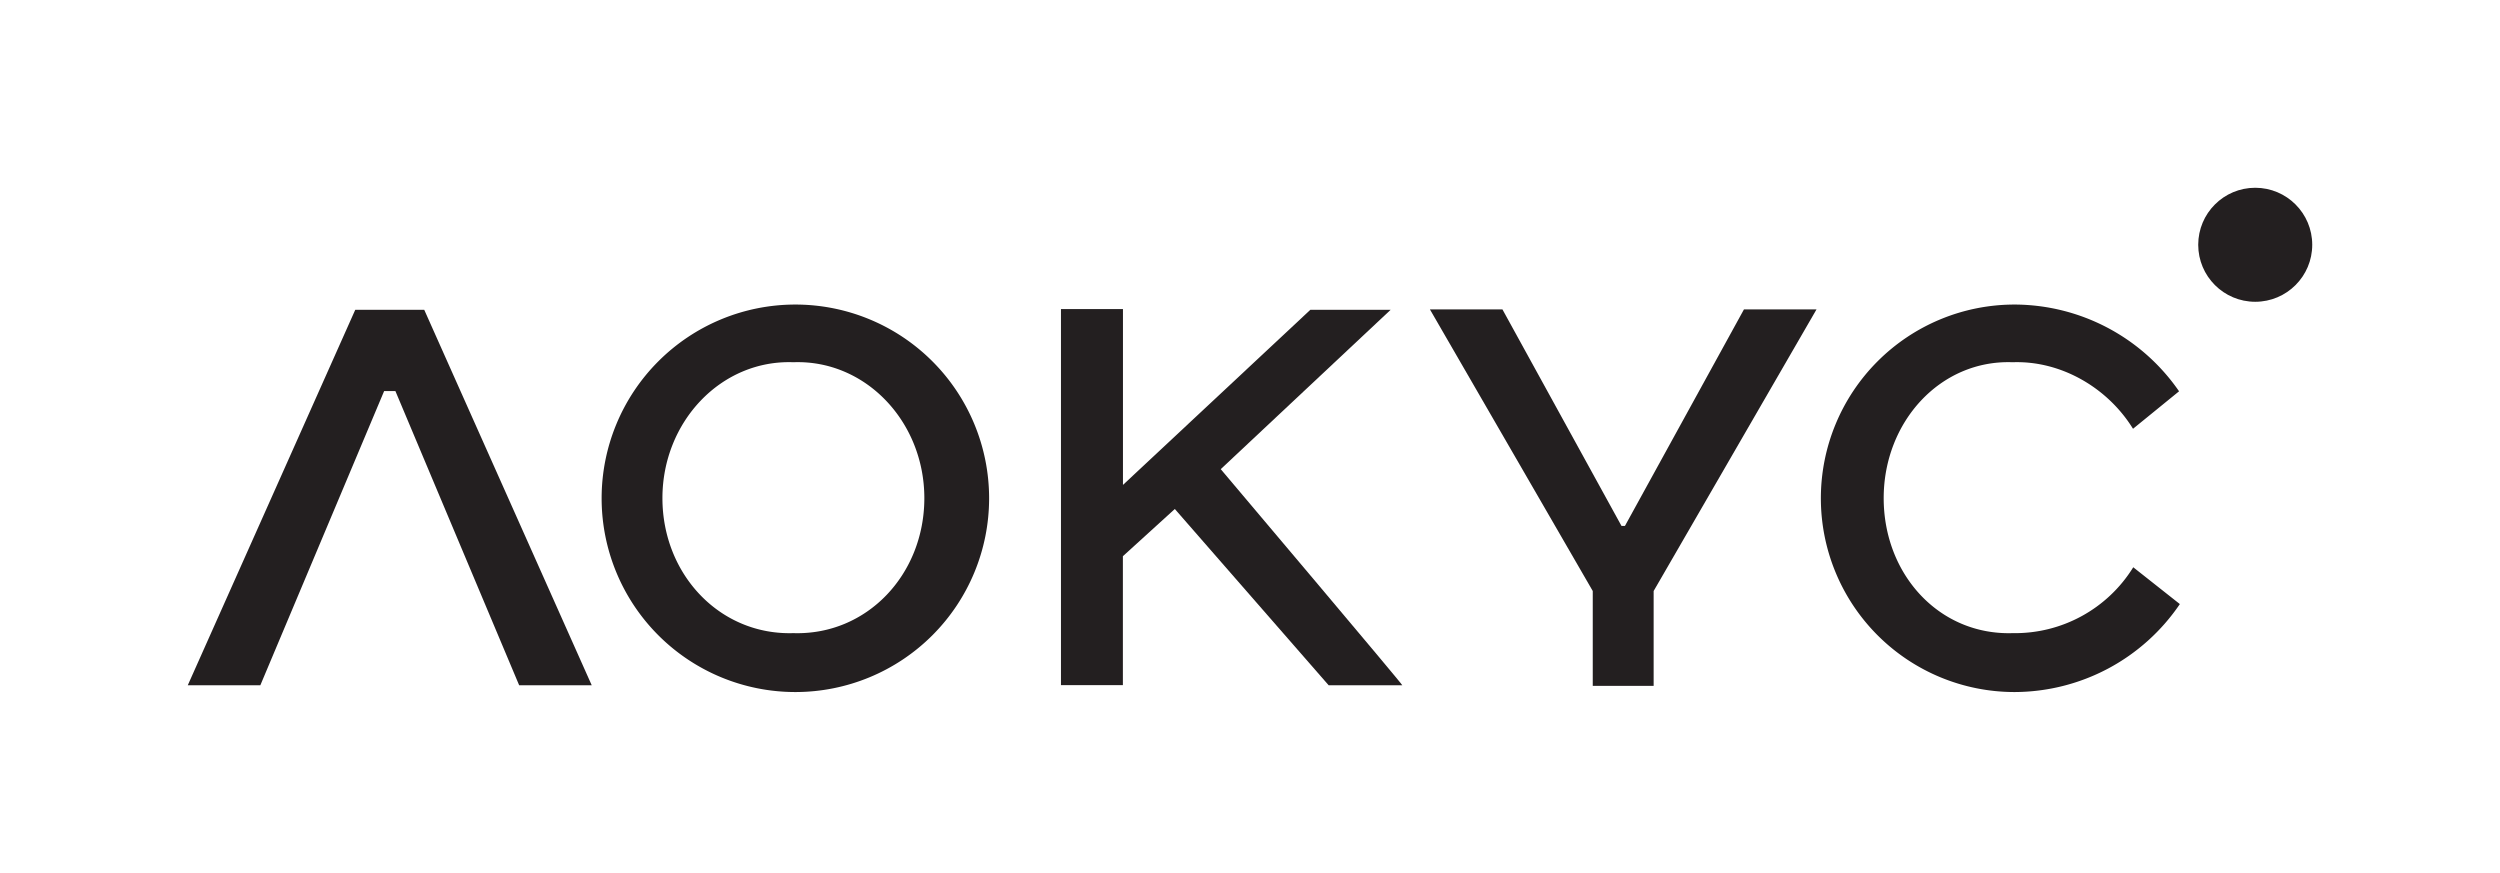
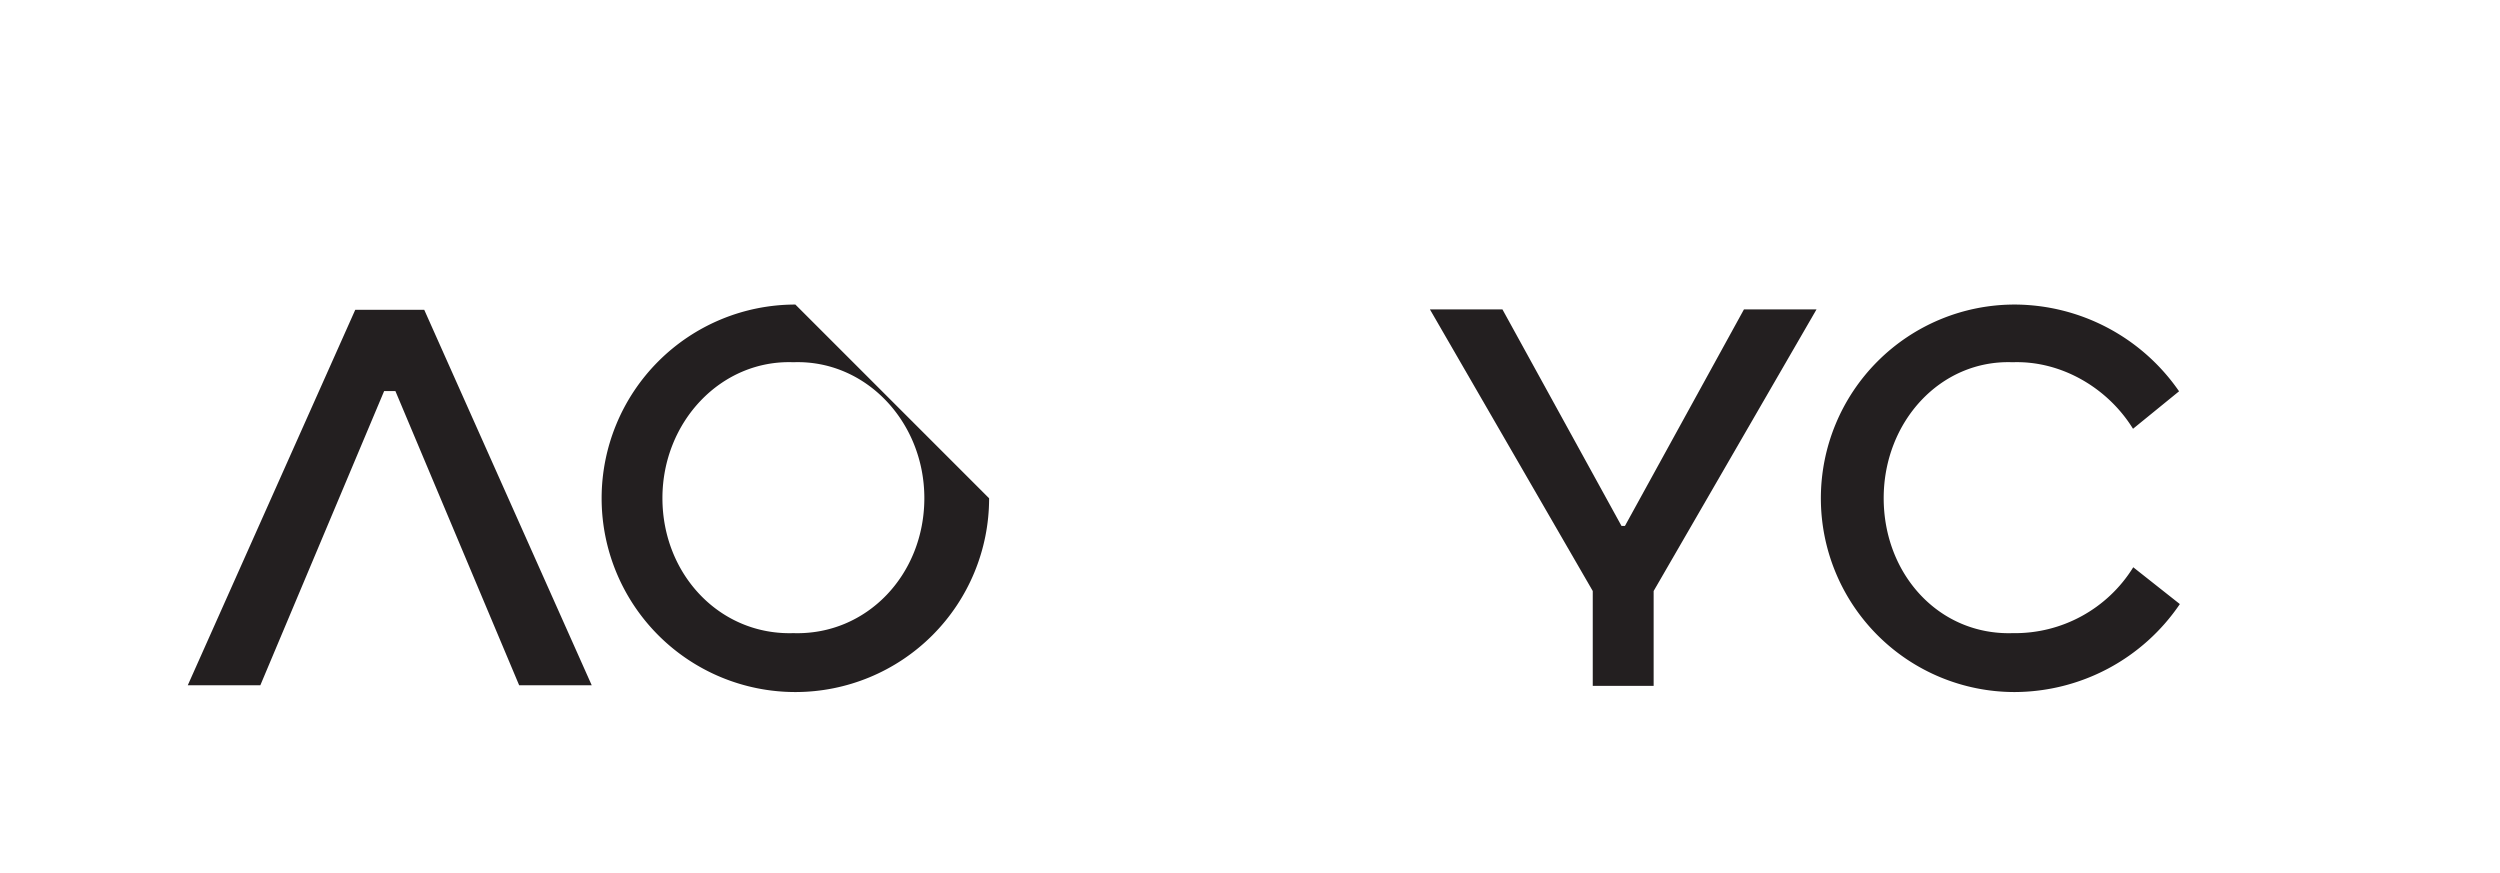
<svg xmlns="http://www.w3.org/2000/svg" id="Layer_1" data-name="Layer 1" viewBox="0 0 631.5 220.53">
  <defs>
    <style>.cls-1{fill:#231f20;}</style>
  </defs>
  <title>LOCUSlogoArtboard 1</title>
-   <circle class="cls-1" cx="569.67" cy="61.83" r="14.4" />
-   <path class="cls-1" d="M354.22,173.1c.27,0-43.17-51.4-45.86-54.59h0l42.92-40.26H331l-47.34,44.24V78.07H268v95h15.64V140.5l13.12-11.93,38.86,44.53Z" />
  <polygon class="cls-1" points="440.52 78.16 410.46 132.85 409.59 132.85 379.52 78.16 361.2 78.16 402.33 149.29 402.33 173.25 417.71 173.25 417.71 149.29 458.85 78.16 440.52 78.16" />
-   <path class="cls-1" d="M200.91,76.93a48.94,48.94,0,1,0,48.94,48.94A48.94,48.94,0,0,0,200.91,76.93Zm-.5,83c-18.55.57-33.08-14.82-33.08-34.1s14.81-35,33.08-34.33c18.27-.66,33.08,15.06,33.08,34.33S219,160.5,200.41,159.93Z" />
+   <path class="cls-1" d="M200.91,76.93a48.94,48.94,0,1,0,48.94,48.94Zm-.5,83c-18.55.57-33.08-14.82-33.08-34.1s14.81-35,33.08-34.33c18.27-.66,33.08,15.06,33.08,34.33S219,160.5,200.41,159.93Z" />
  <path class="cls-1" d="M538.86,143.29a35.12,35.12,0,0,1-30.46,16.64c-18.56.57-32.58-14.82-32.58-34.1s14.31-35,32.58-34.33c12.21-.44,24,6.44,30.4,16.81l11.63-9.47a50.65,50.65,0,0,0-41.54-21.91,48.94,48.94,0,0,0,0,97.88,50.6,50.6,0,0,0,41.74-22.22Z" />
  <polygon class="cls-1" points="107.16 78.25 107.16 78.25 107.16 78.25 98.45 78.25 89.74 78.25 47.43 173.1 47.44 173.1 65.76 173.1 65.76 173.1 97.03 98.79 99.88 98.79 131.14 173.1 131.15 173.1 149.47 173.1 107.16 78.25" />
</svg>